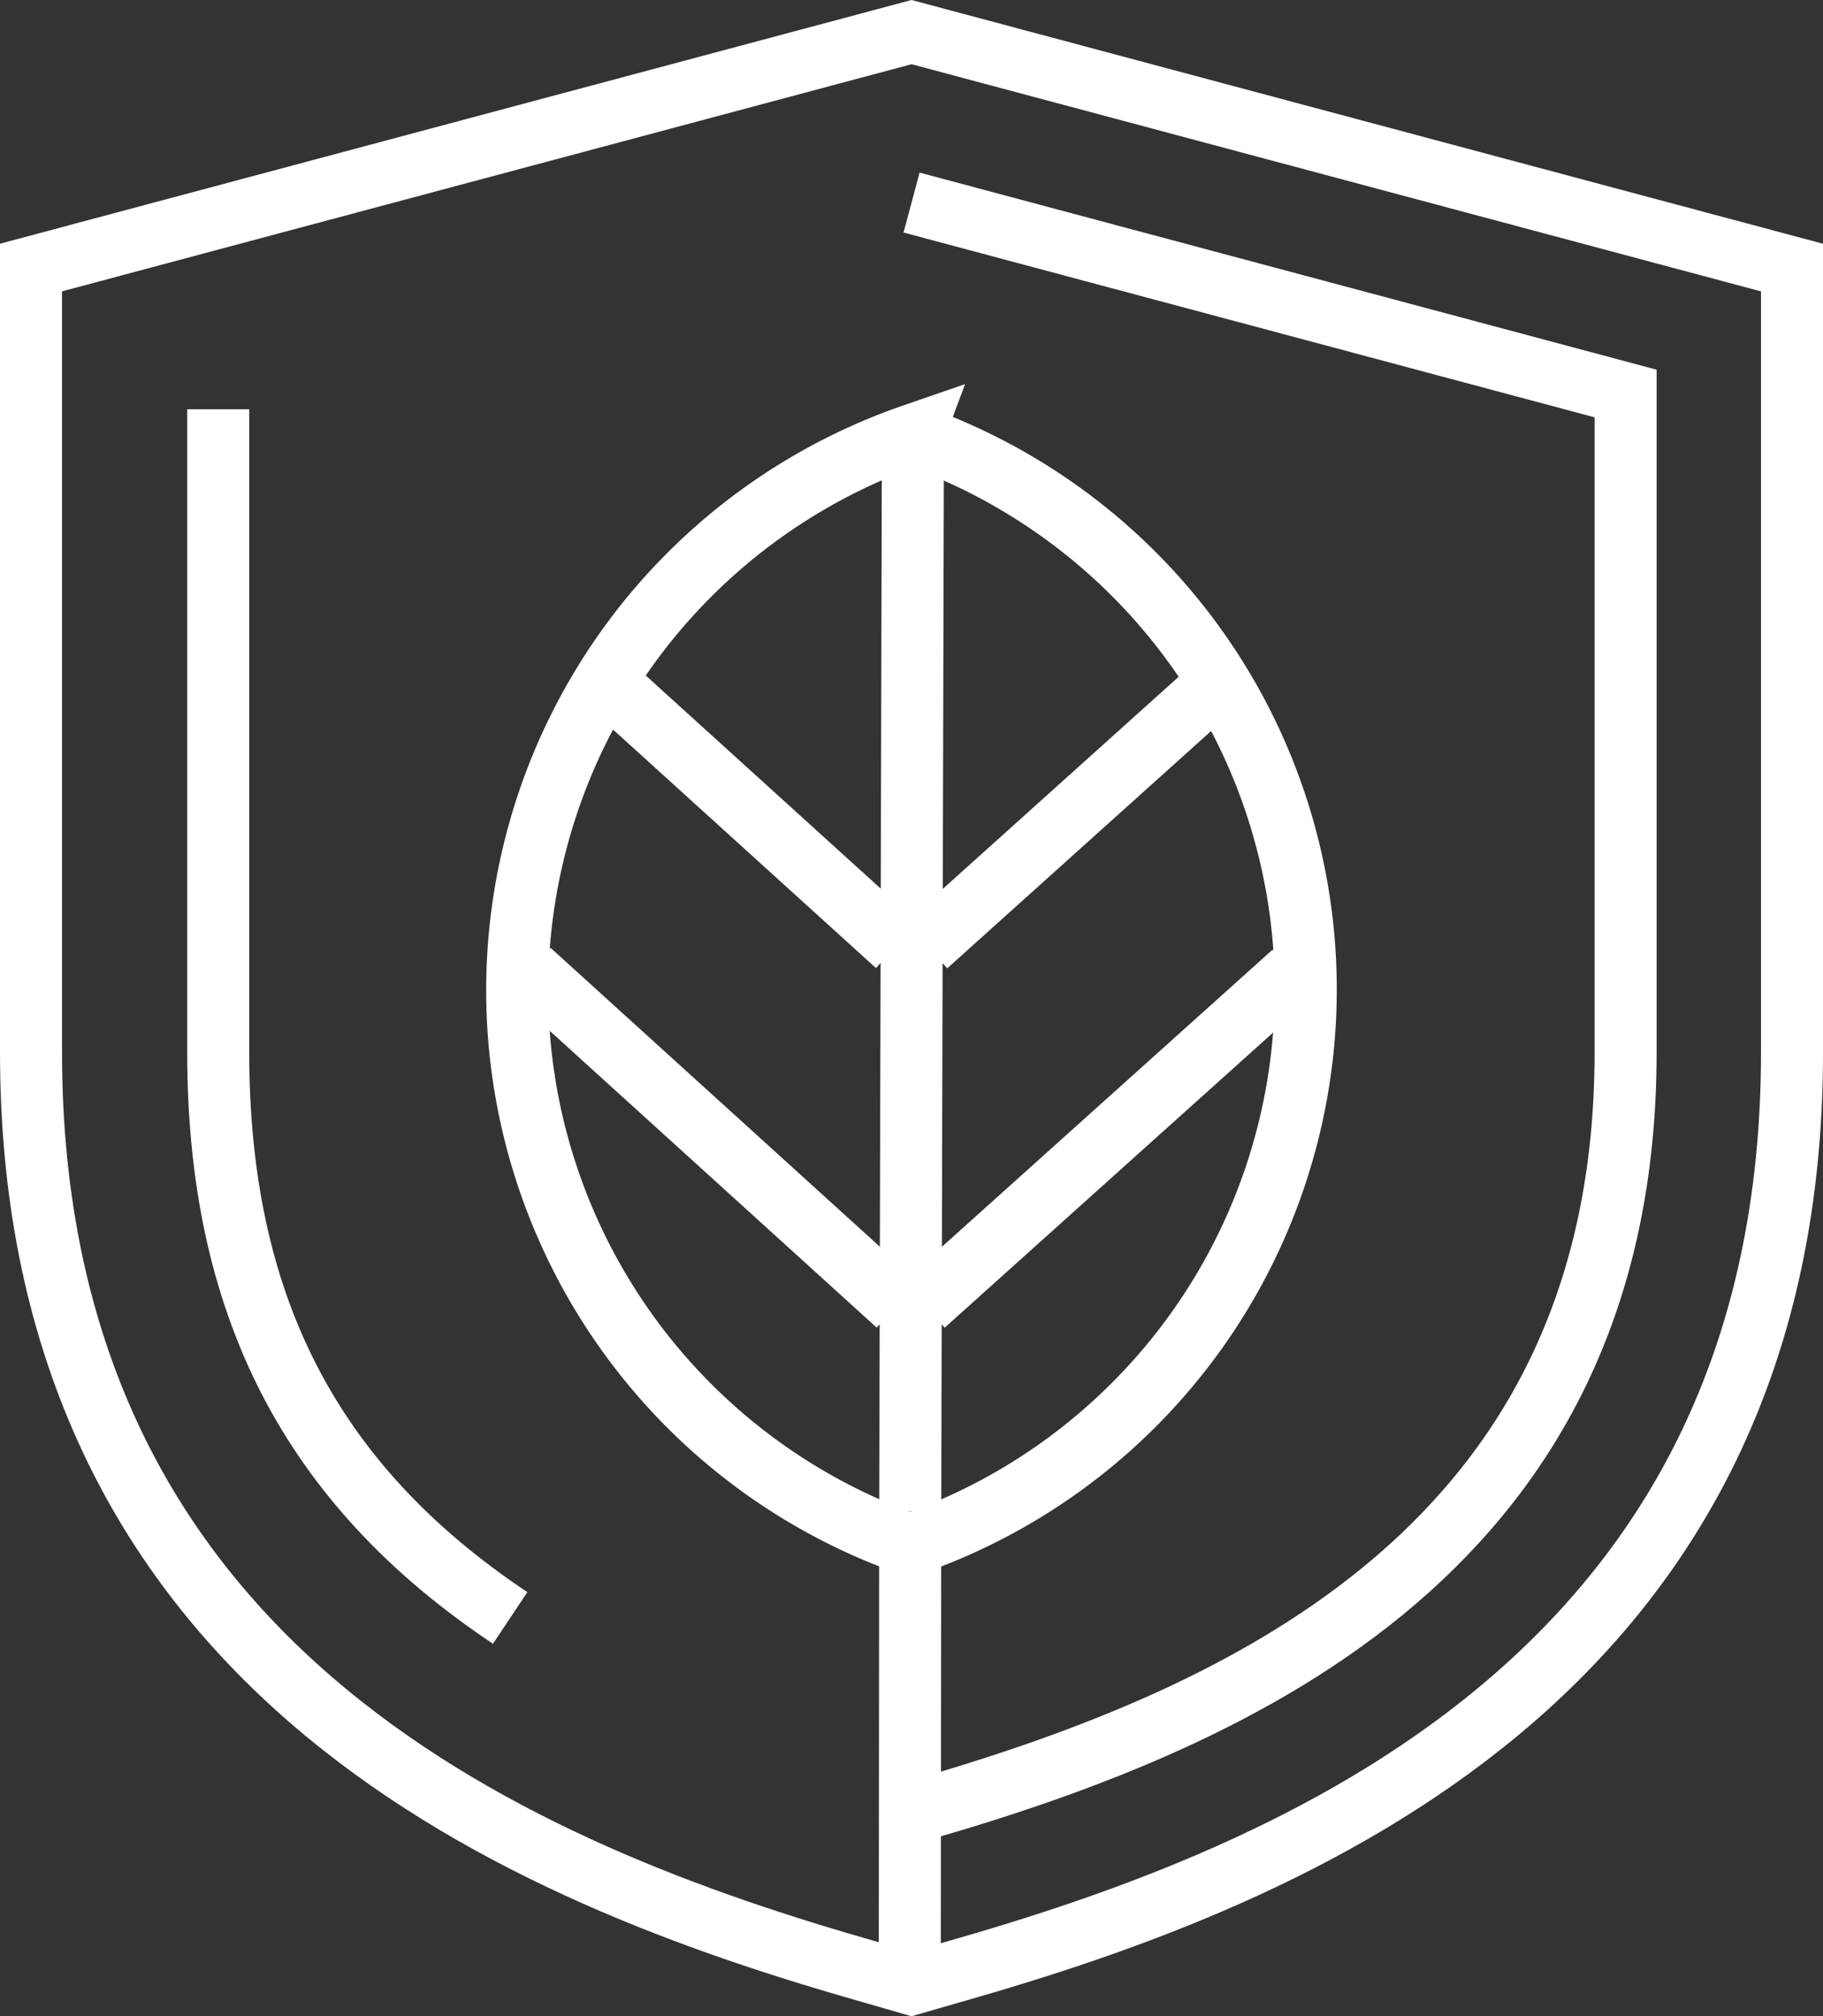
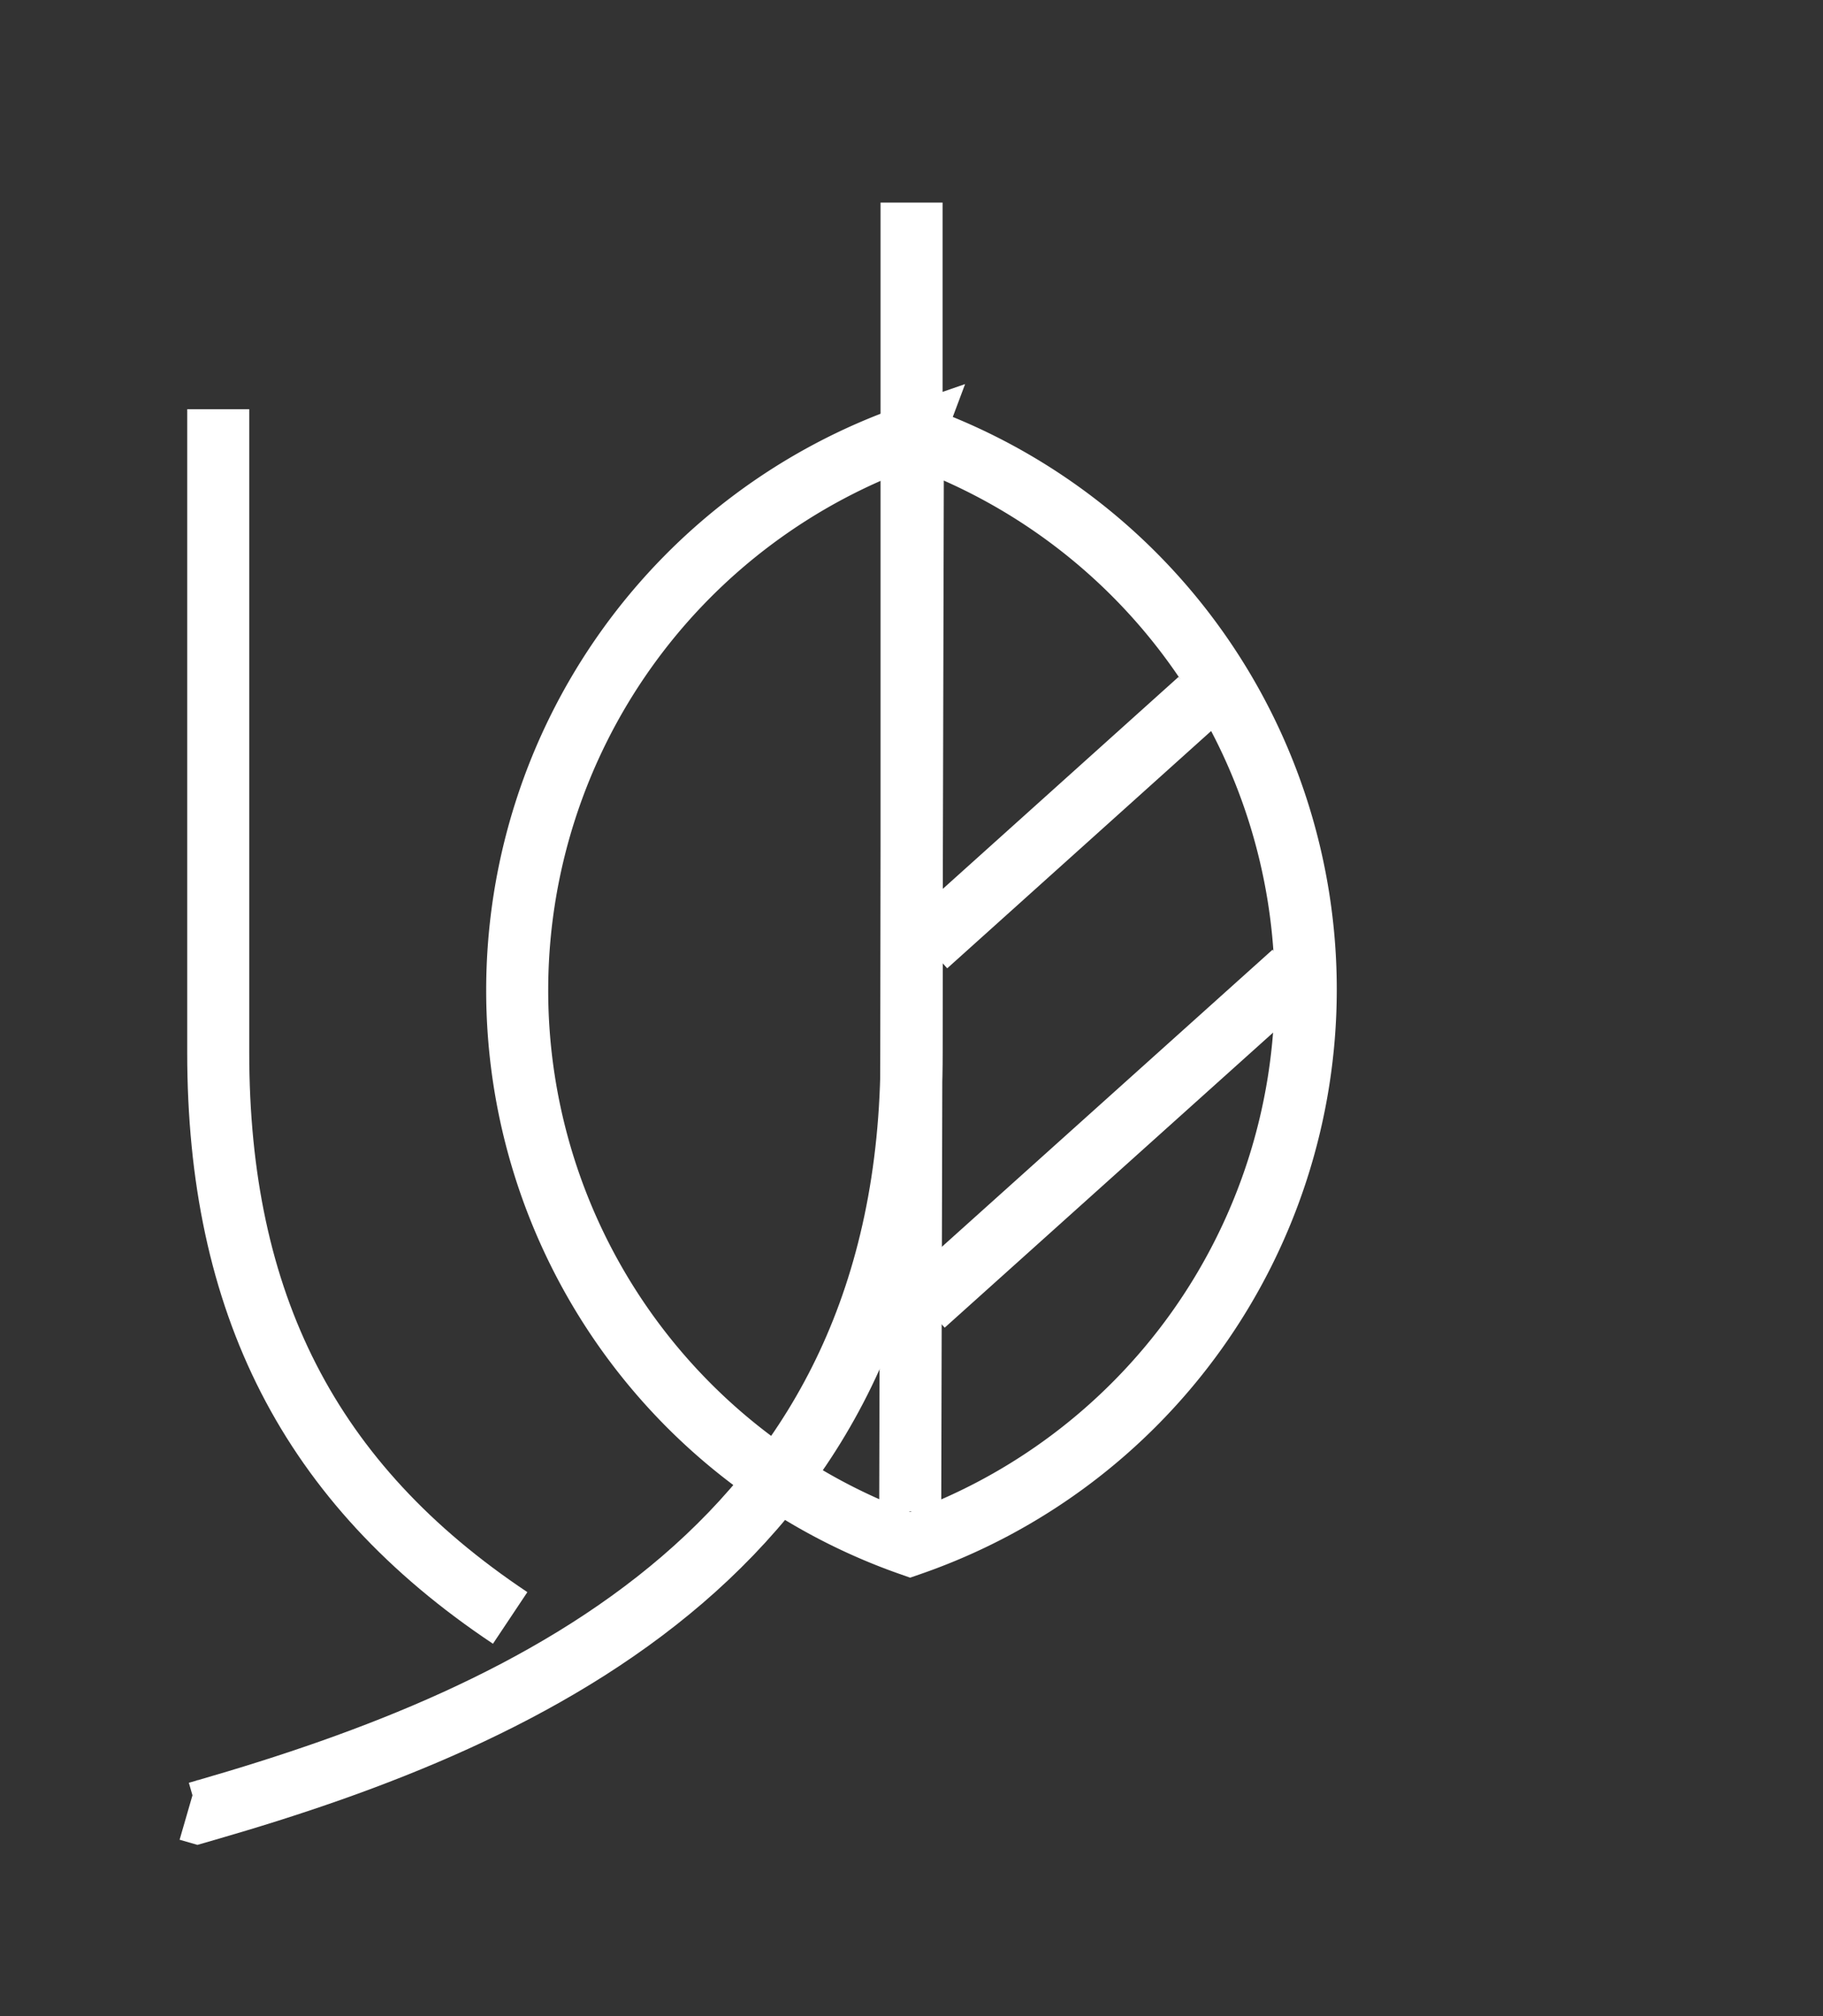
<svg xmlns="http://www.w3.org/2000/svg" id="Grupo_99" data-name="Grupo 99" width="117.564" height="129.996" viewBox="0 0 117.564 129.996">
  <rect x="0" y="0" width="117.564" height="129.996" fill="#333333" stroke="none" />
  <defs>
    <clipPath id="clip-path">
      <rect id="Retângulo_1421" data-name="Retângulo 1421" width="117.564" height="129.996" fill="none" />
    </clipPath>
  </defs>
  <g id="Grupo_98" data-name="Grupo 98" clip-path="url(#clip-path)">
-     <path id="Caminho_540" data-name="Caminho 540" d="M55.178,126.873C32.35,120.285,2,107,2,67.856V17.248L58.786,2.07l56.779,15.181V67.856c0,39.141-30.348,52.429-53.176,59.017l-3.606,1.041Z" fill="none" stroke="#fff" stroke-width="4" />
    <path id="Caminho_541" data-name="Caminho 541" d="M32.9,104.315C19.906,95.65,14.073,83.97,14.073,67.857V26.384" fill="none" stroke="#fff" stroke-width="4" />
-     <path id="Caminho_542" data-name="Caminho 542" d="M58.786,13.06l46.048,12.311V67.857c0,31.659-24.29,42.728-45.453,48.834l-.6.173-.594-.172" fill="none" stroke="#fff" stroke-width="4" />
+     <path id="Caminho_542" data-name="Caminho 542" d="M58.786,13.06V67.857c0,31.659-24.29,42.728-45.453,48.834l-.6.173-.594-.172" fill="none" stroke="#fff" stroke-width="4" />
    <path id="Caminho_543" data-name="Caminho 543" d="M58.873,28.044A37.888,37.888,0,0,1,58.7,99.6a37.884,37.884,0,0,1,.174-71.559Z" fill="none" stroke="#fff" stroke-width="4" />
    <line id="Linha_13" data-name="Linha 13" x1="0.174" y2="69.403" transform="translate(58.699 28.044)" fill="none" stroke="#fff" stroke-width="4" />
-     <line id="Linha_14" data-name="Linha 14" x1="0.026" y2="30.061" transform="translate(58.671 97.528)" fill="none" stroke="#fff" stroke-width="4" />
-     <line id="Linha_15" data-name="Linha 15" x2="17.523" y2="15.89" transform="translate(40.311 45.043)" fill="none" stroke="#fff" stroke-width="4" />
-     <line id="Linha_16" data-name="Linha 16" x2="23.712" y2="21.516" transform="translate(34.168 62.598)" fill="none" stroke="#fff" stroke-width="4" />
    <line id="Linha_17" data-name="Linha 17" x1="17.594" y2="15.817" transform="translate(59.748 45.127)" fill="none" stroke="#fff" stroke-width="4" />
    <line id="Linha_18" data-name="Linha 18" x1="23.816" y2="21.393" transform="translate(59.584 62.72)" fill="none" stroke="#fff" stroke-width="4" />
  </g>
</svg>